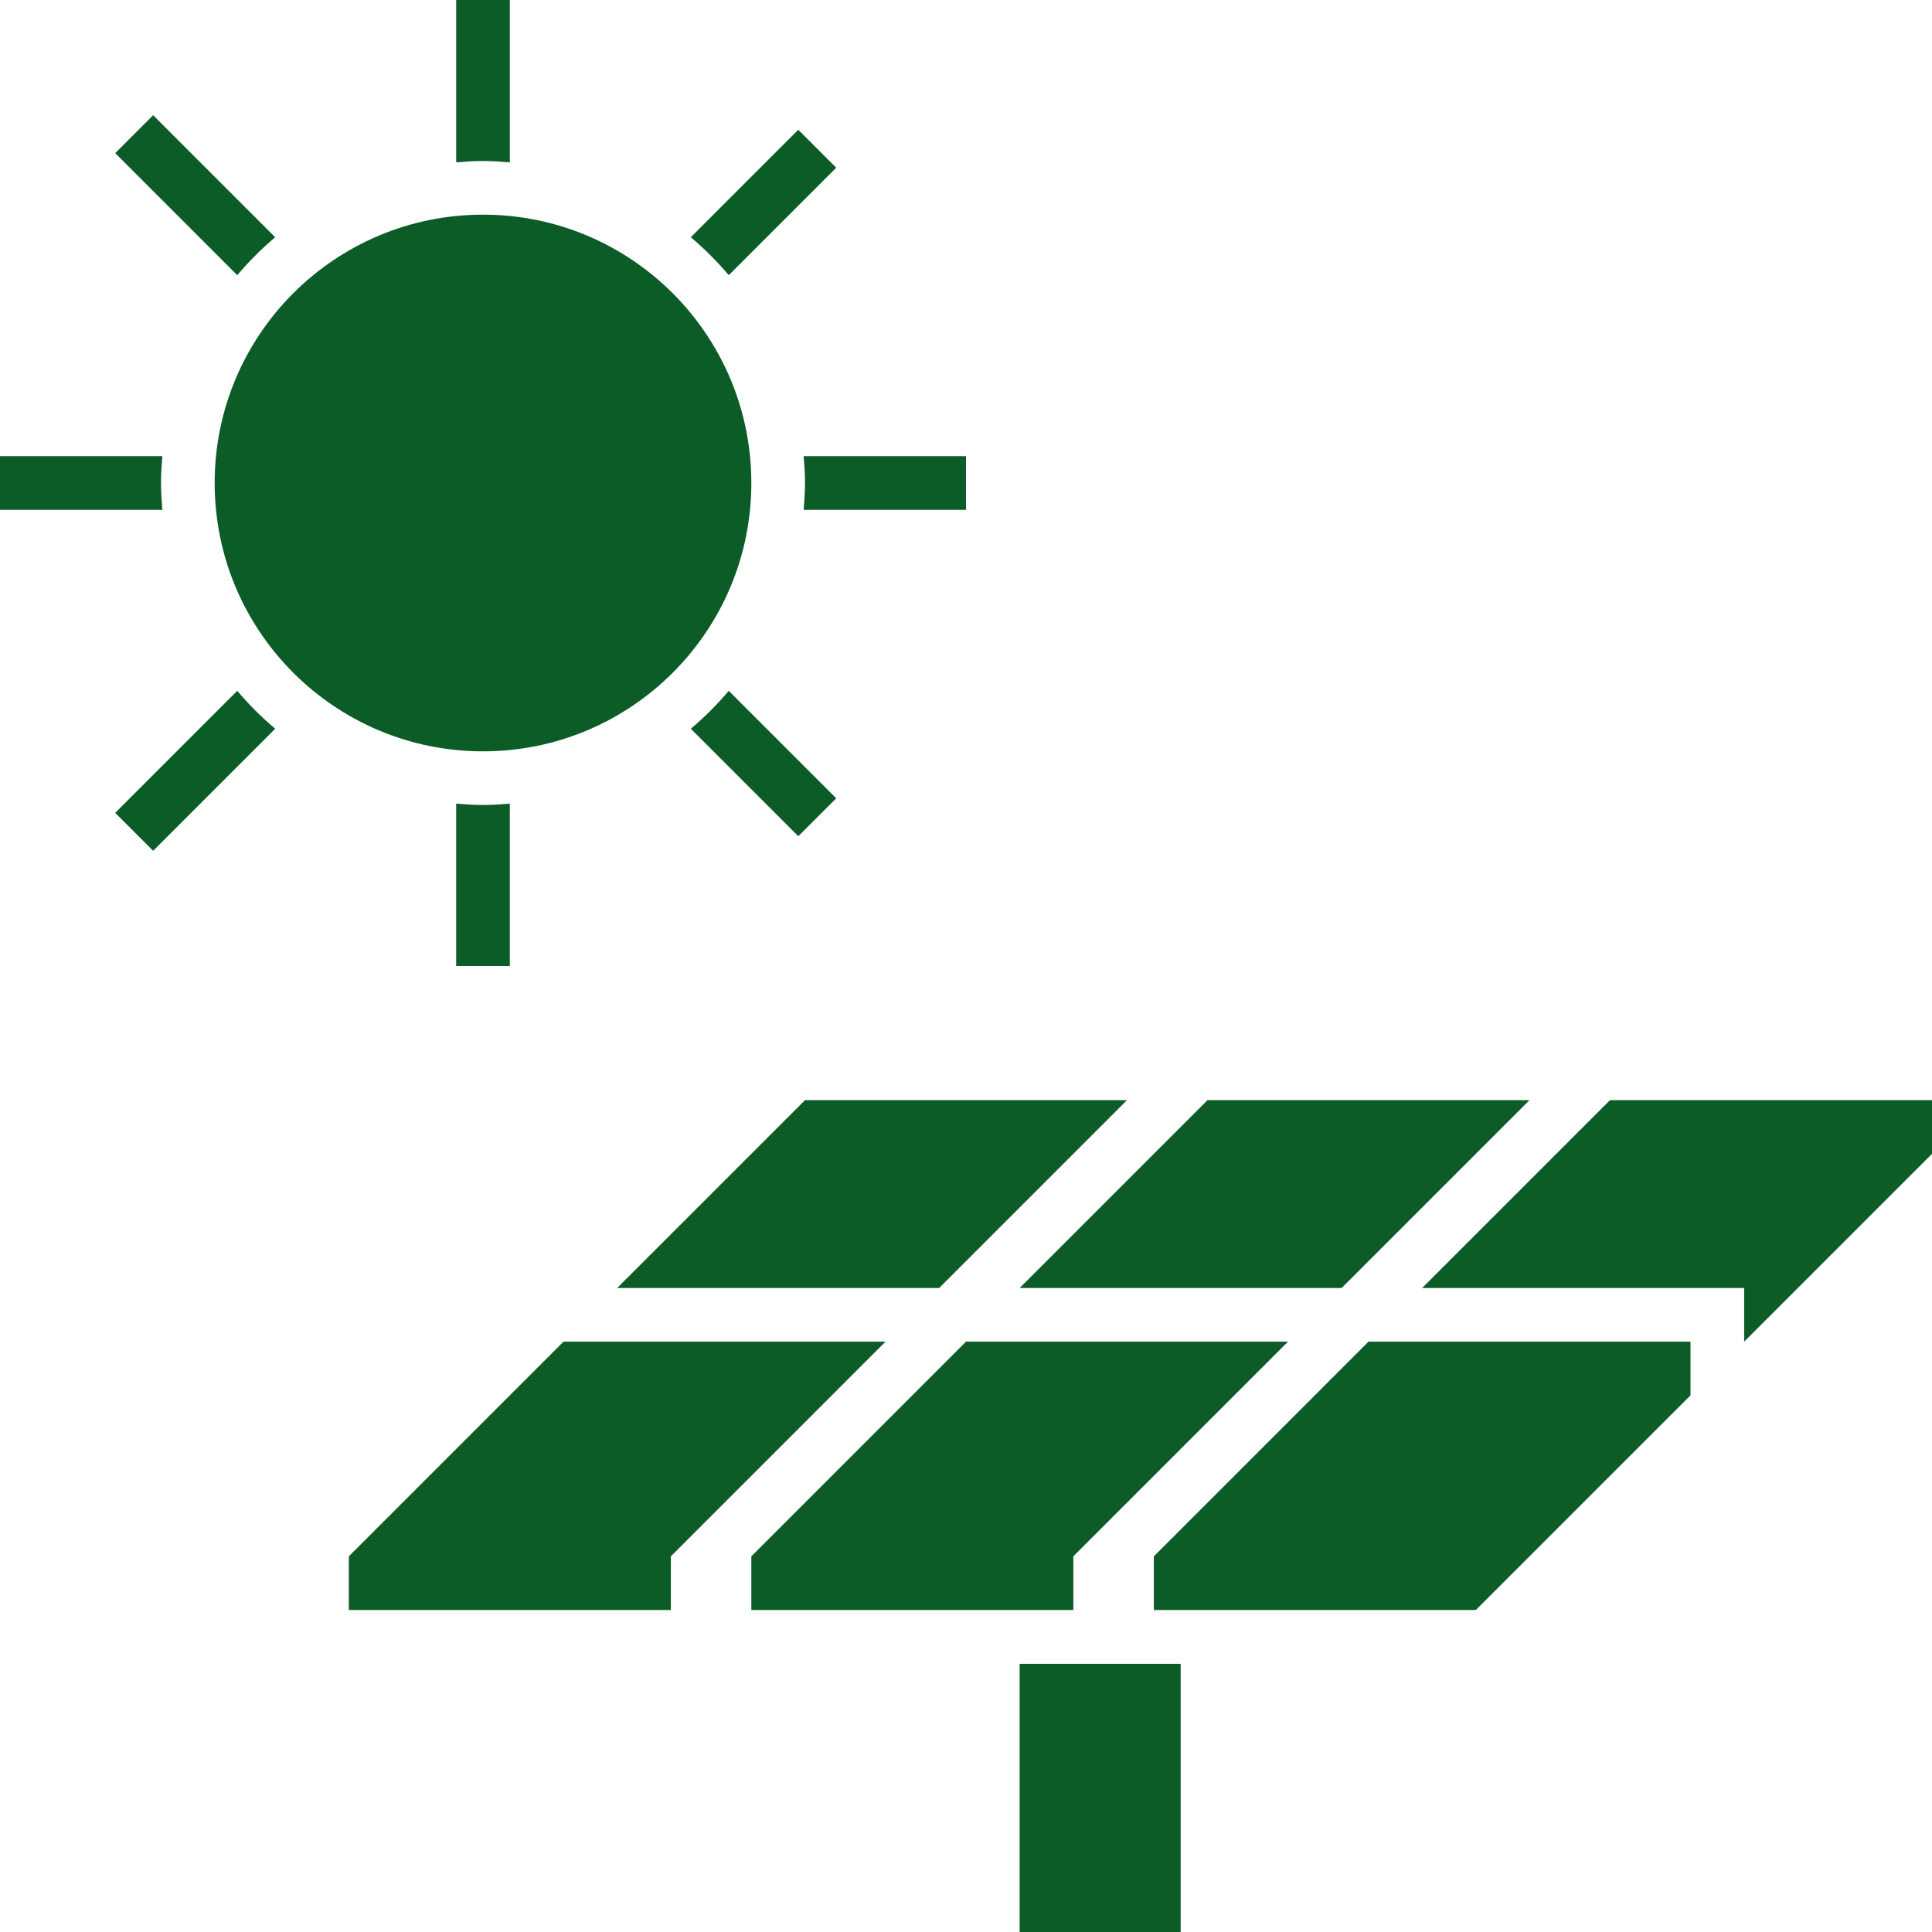
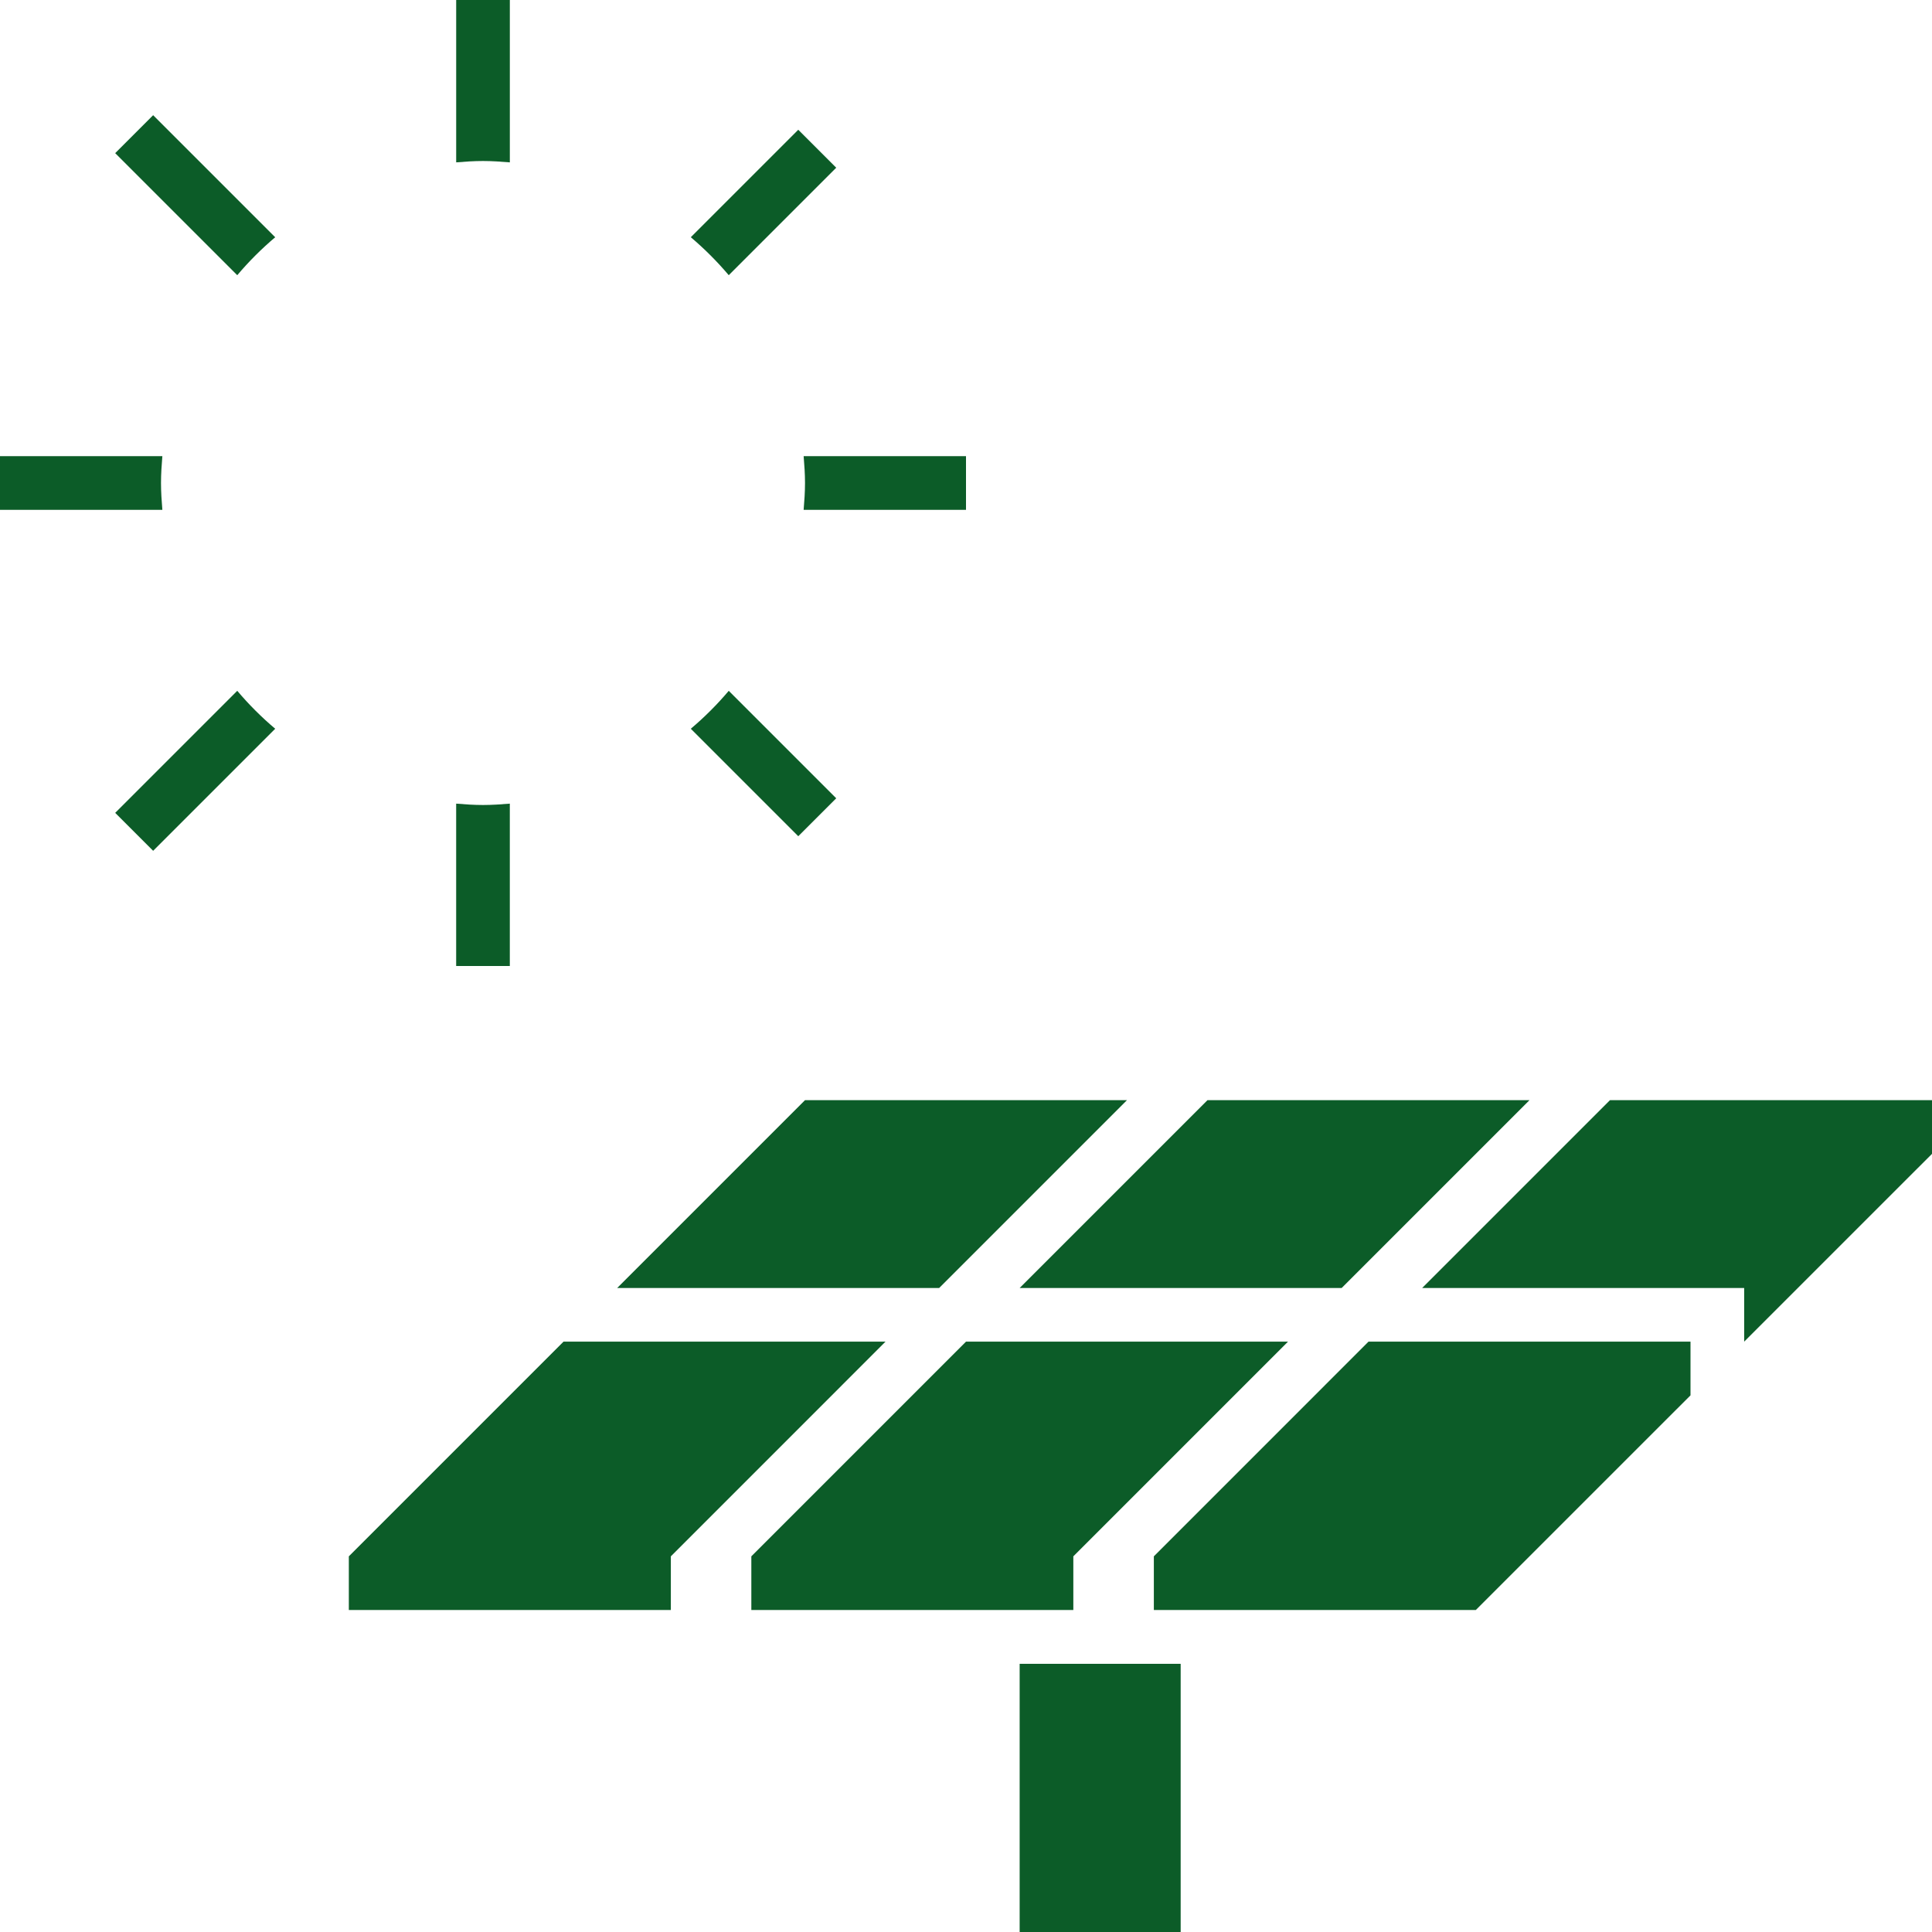
<svg xmlns="http://www.w3.org/2000/svg" id="Layer_1" xml:space="preserve" height="100px" viewBox="0 0 99.992 100" width="99.992px" version="1.1" y="0px" x="0px" enable-background="new 0 0 99.992 100">
-   <circle cx="24.998" r="13.888" cy="24.998" fill="#0c5c28" />
  <g fill="#0c5c28">
    <path d="m8.333 24.998c0-0.469 0.032-0.931 0.07-1.389h-8.403v2.777h8.403c-0.038-0.458-0.07-0.919-0.07-1.388z" />
    <path d="m14.243 12.279l-6.317-6.317-1.964 1.964 6.317 6.317c0.598-0.708 1.256-1.366 1.964-1.964z" />
    <path d="m24.998 8.333c0.469 0 0.931 0.033 1.389 0.071v-8.404h-2.777v8.403c0.458-0.038 0.919-0.07 1.388-0.07z" />
    <path d="m37.717 14.242l5.562-5.562-1.964-1.964-5.562 5.562c0.708 0.599 1.364 1.256 1.964 1.964z" />
    <path d="m35.753 37.717l5.562 5.562 1.964-1.963-5.562-5.562c-0.598 0.707-1.256 1.365-1.964 1.963z" />
    <path d="m41.593 23.609c0.038 0.458 0.071 0.919 0.071 1.389s-0.033 0.93-0.071 1.389h8.403v-2.777h-8.403z" />
    <path d="m24.998 41.663c-0.469 0-0.93-0.032-1.389-0.07v8.403h2.777v-8.403c-0.457 0.038-0.919 0.07-1.388 0.07z" />
    <path d="m12.279 35.753l-6.317 6.317 1.964 1.964 6.317-6.317c-0.708-0.598-1.366-1.256-1.964-1.964z" />
  </g>
  <rect height="13.888" width="8.333" y="86.112" x="52.773" fill="#0c5c28" />
  <polygon points="59.718 80.549 59.718 83.326 76.383 83.326 87.493 72.217 87.493 69.438 70.828 69.438" fill="#0c5c28" />
  <polygon points="83.327 56.939 73.605 66.661 90.271 66.661 90.271 69.438 99.992 59.718 99.992 56.939" fill="#0c5c28" />
  <polygon points="69.438 66.661 79.16 56.939 62.495 56.939 52.773 66.661" fill="#0c5c28" />
  <polygon points="49.996 69.438 38.886 80.549 38.886 83.326 55.551 83.326 55.551 80.549 55.551 80.549 66.661 69.438" fill="#0c5c28" />
  <polygon points="58.329 56.939 41.664 56.939 31.942 66.661 48.607 66.661" fill="#0c5c28" />
  <polygon points="29.165 69.438 18.054 80.549 18.054 83.326 34.72 83.326 34.72 80.549 45.83 69.438" fill="#0c5c28" />
</svg>